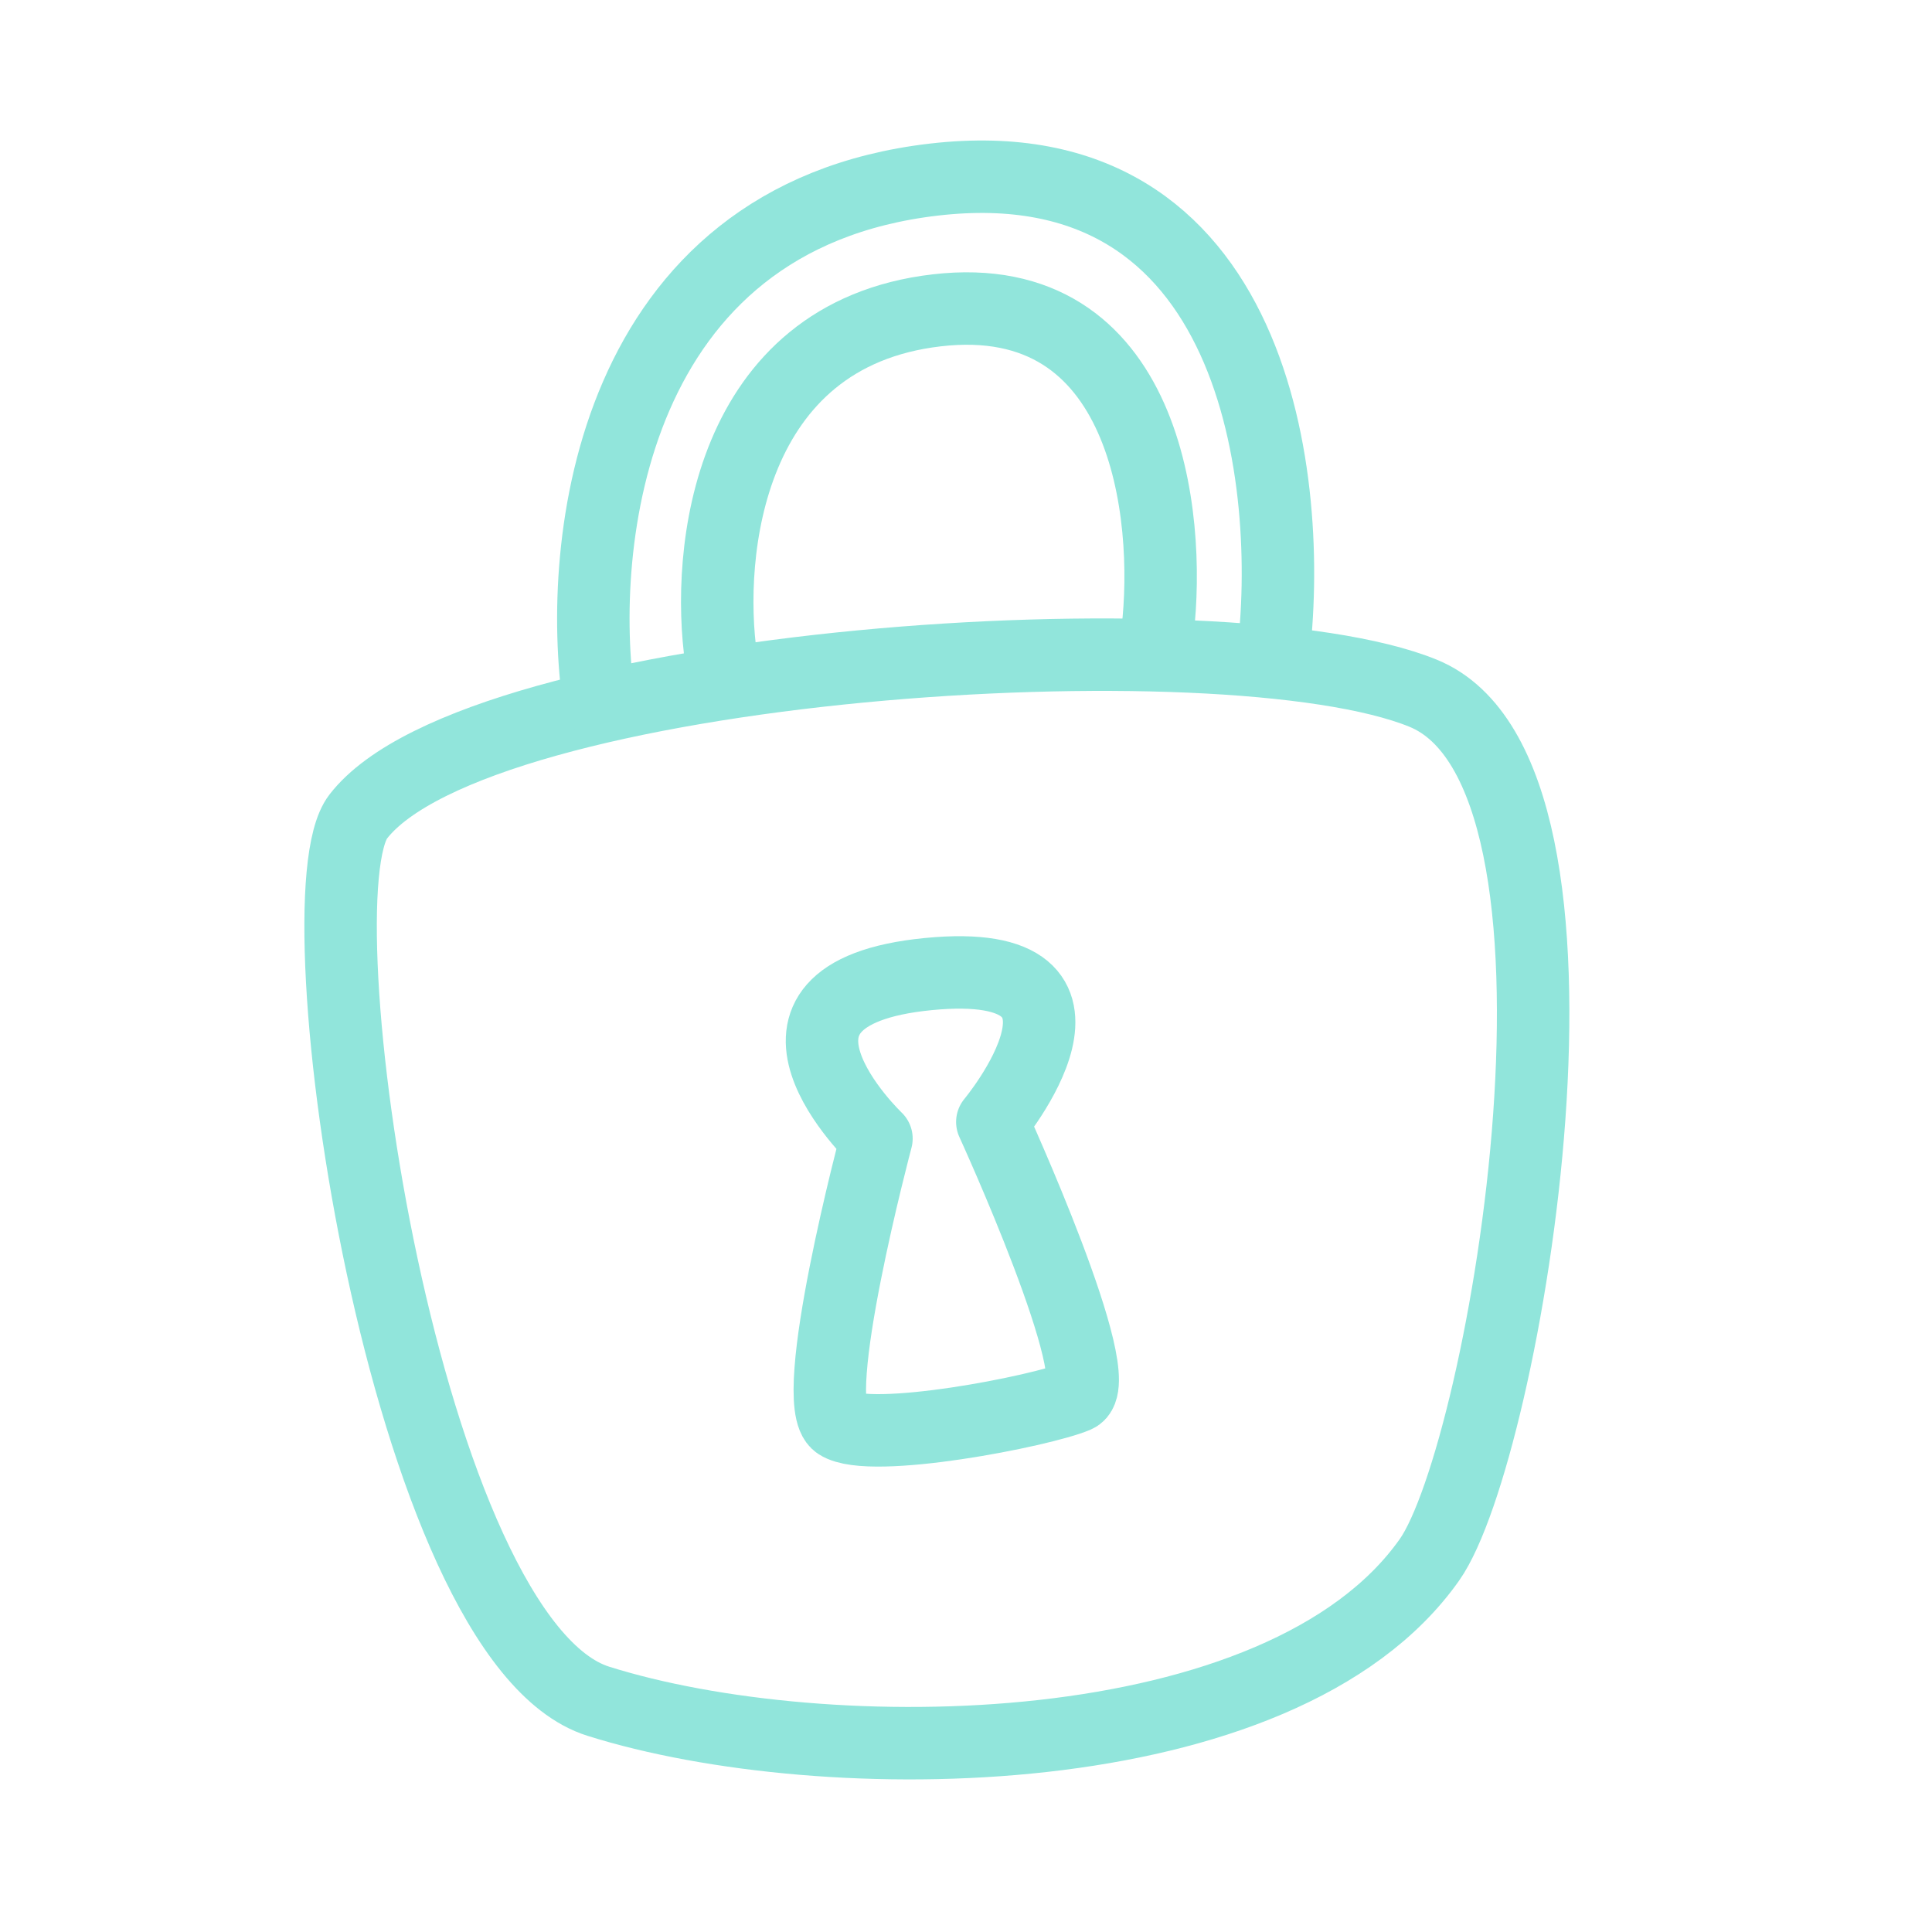
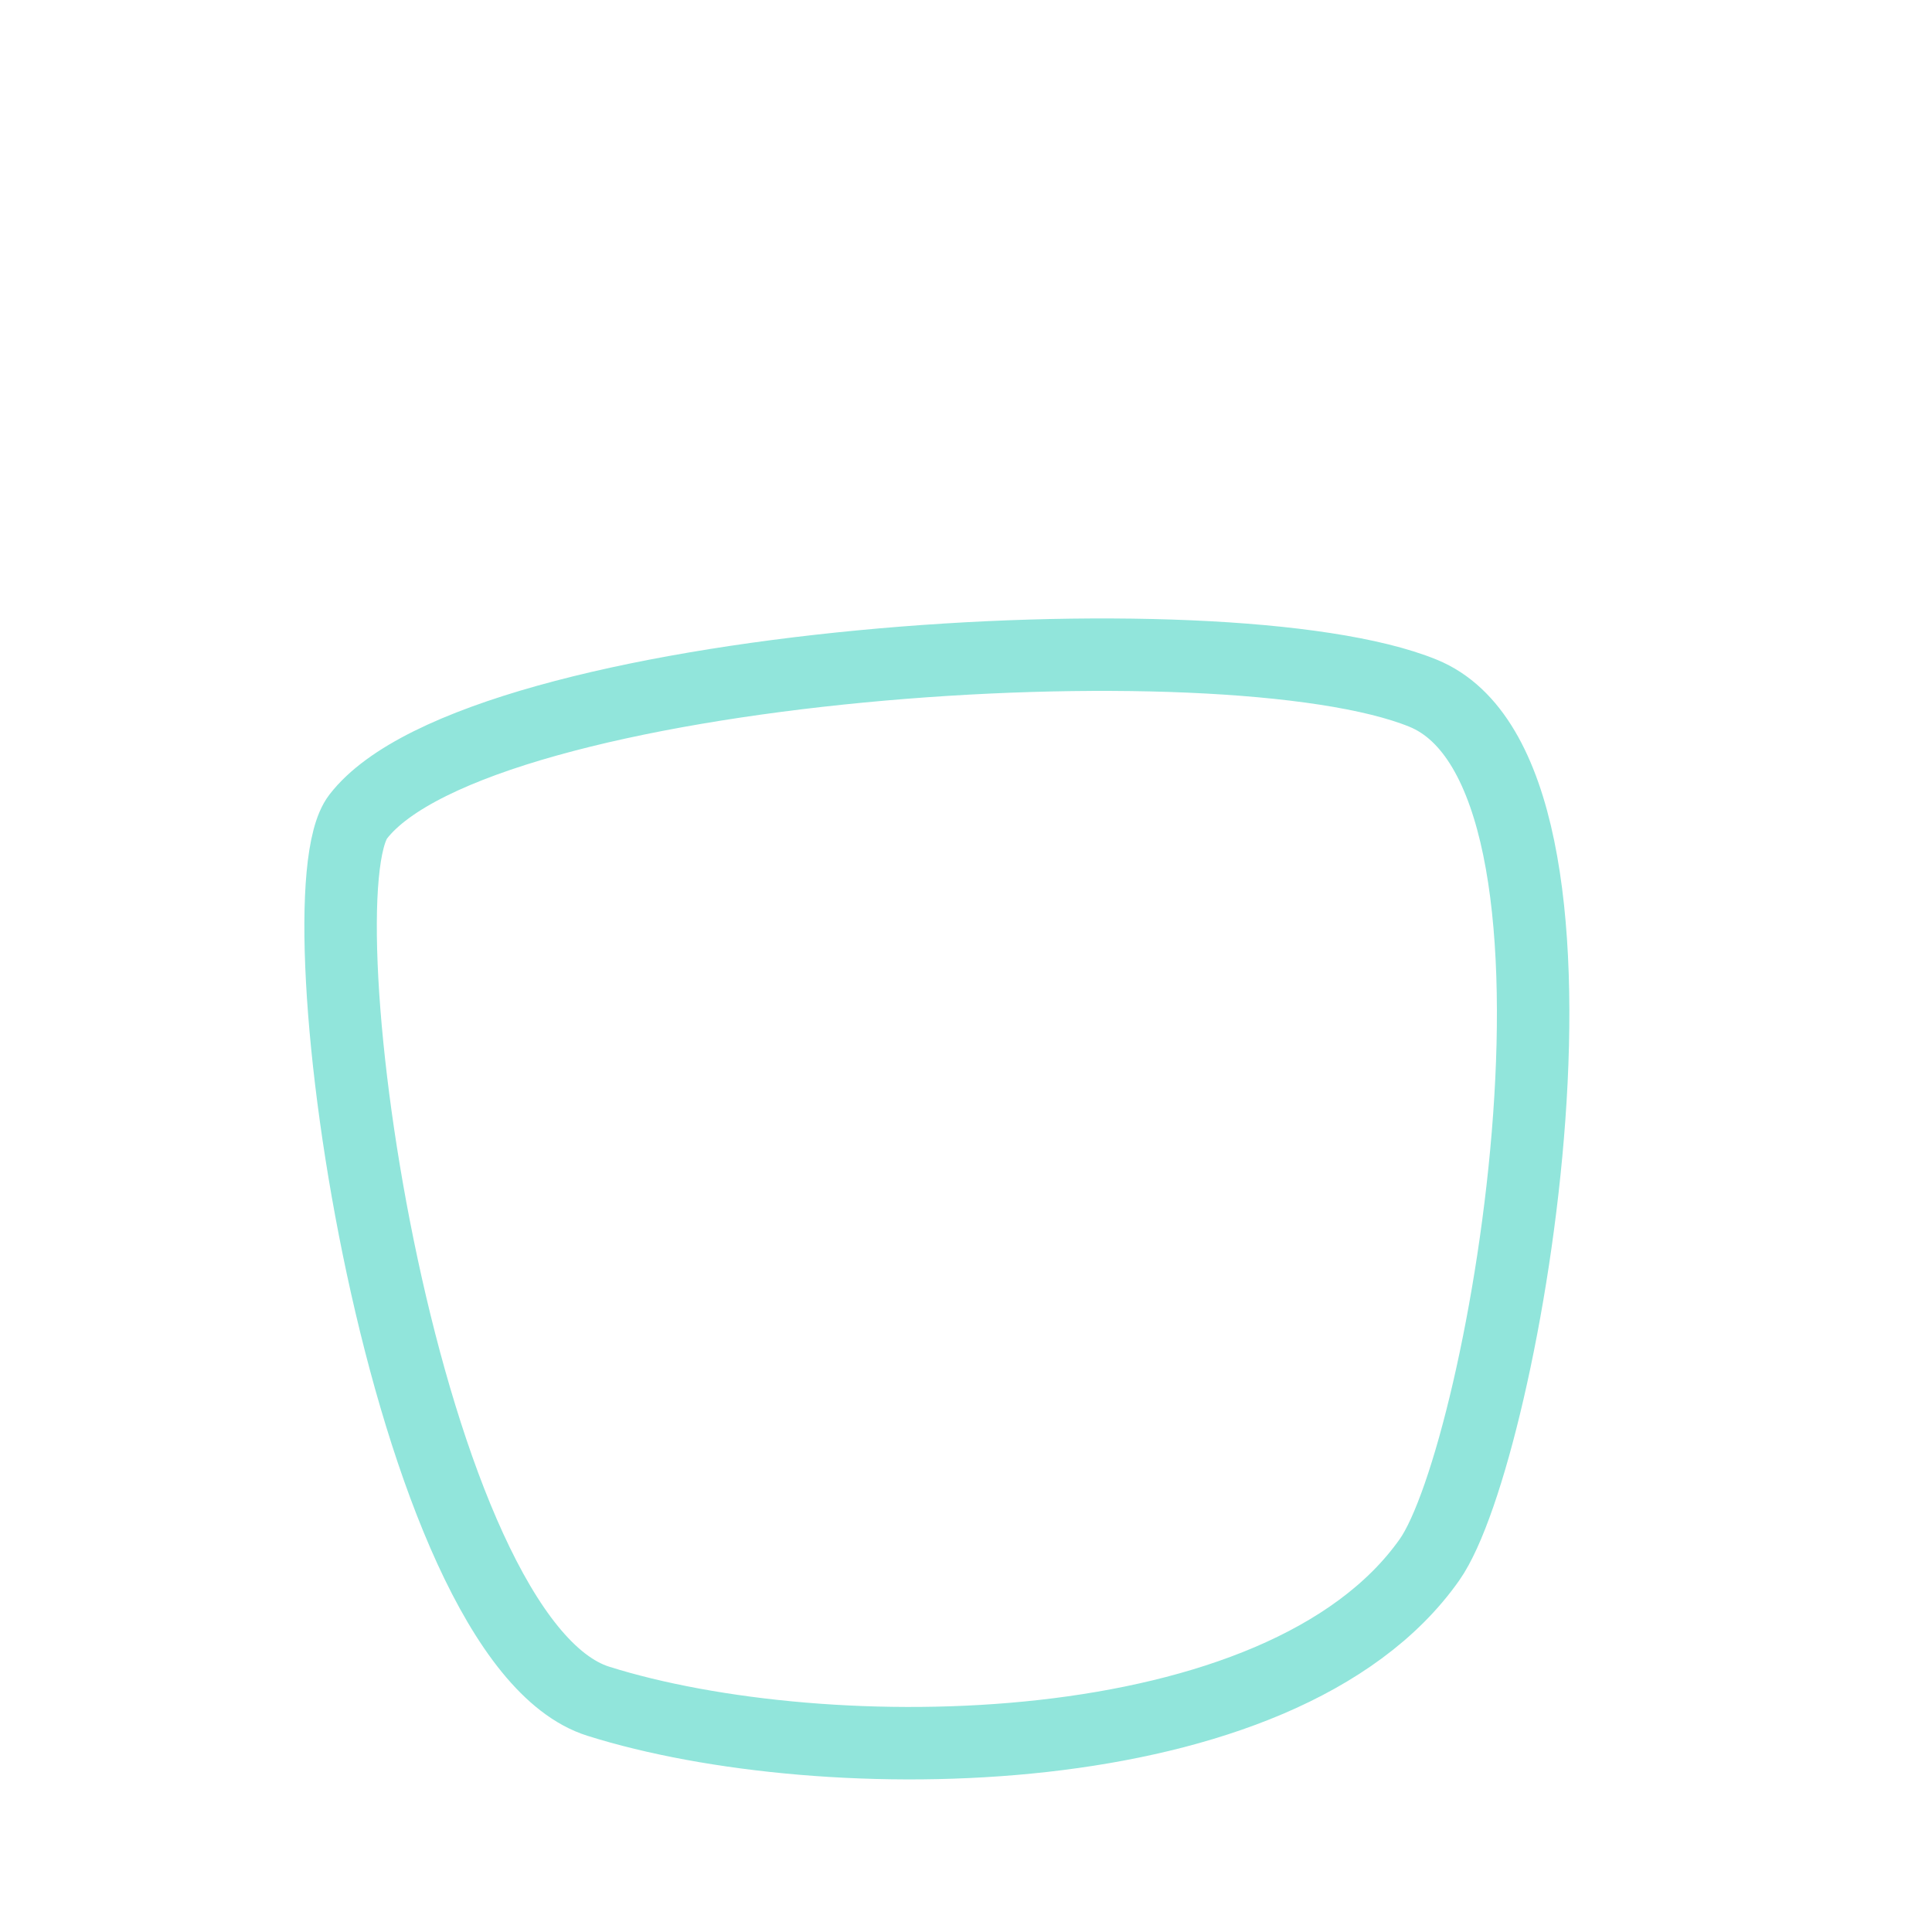
<svg xmlns="http://www.w3.org/2000/svg" width="40" height="40" viewBox="0 0 40 40" fill="none">
  <path d="M7.417 16.906C9.893 13.704 25.341 12.671 29.463 14.352C33.586 16.034 31.159 30.074 29.596 32.293C26.532 36.642 17.061 36.696 12.386 35.222C8.376 33.958 6.124 18.578 7.417 16.906Z" stroke="#91E5DB" stroke-width="1.5" stroke-linecap="round" stroke-linejoin="round" />
-   <path d="M26.352 13.632C26.807 10.004 26.042 2.941 19.337 3.718C12.632 4.495 11.922 11.261 12.405 14.547" stroke="#91E5DB" stroke-width="1.5" stroke-linecap="round" stroke-linejoin="round" />
-   <path d="M23.965 13.076C24.251 10.649 23.738 5.922 19.396 6.425C15.055 6.928 14.611 11.453 14.932 13.653" stroke="#91E5DB" stroke-width="1.5" stroke-linecap="round" stroke-linejoin="round" />
-   <path d="M18.146 23.573C18.146 23.573 14.999 20.58 19.22 20.167C23.442 19.755 20.545 23.229 20.545 23.229C20.545 23.229 23.005 28.604 22.284 28.91C21.564 29.217 18.019 29.908 17.354 29.476C16.689 29.044 18.146 23.573 18.146 23.573Z" stroke="#91E5DB" stroke-width="1.5" stroke-linecap="round" stroke-linejoin="round" />
</svg>